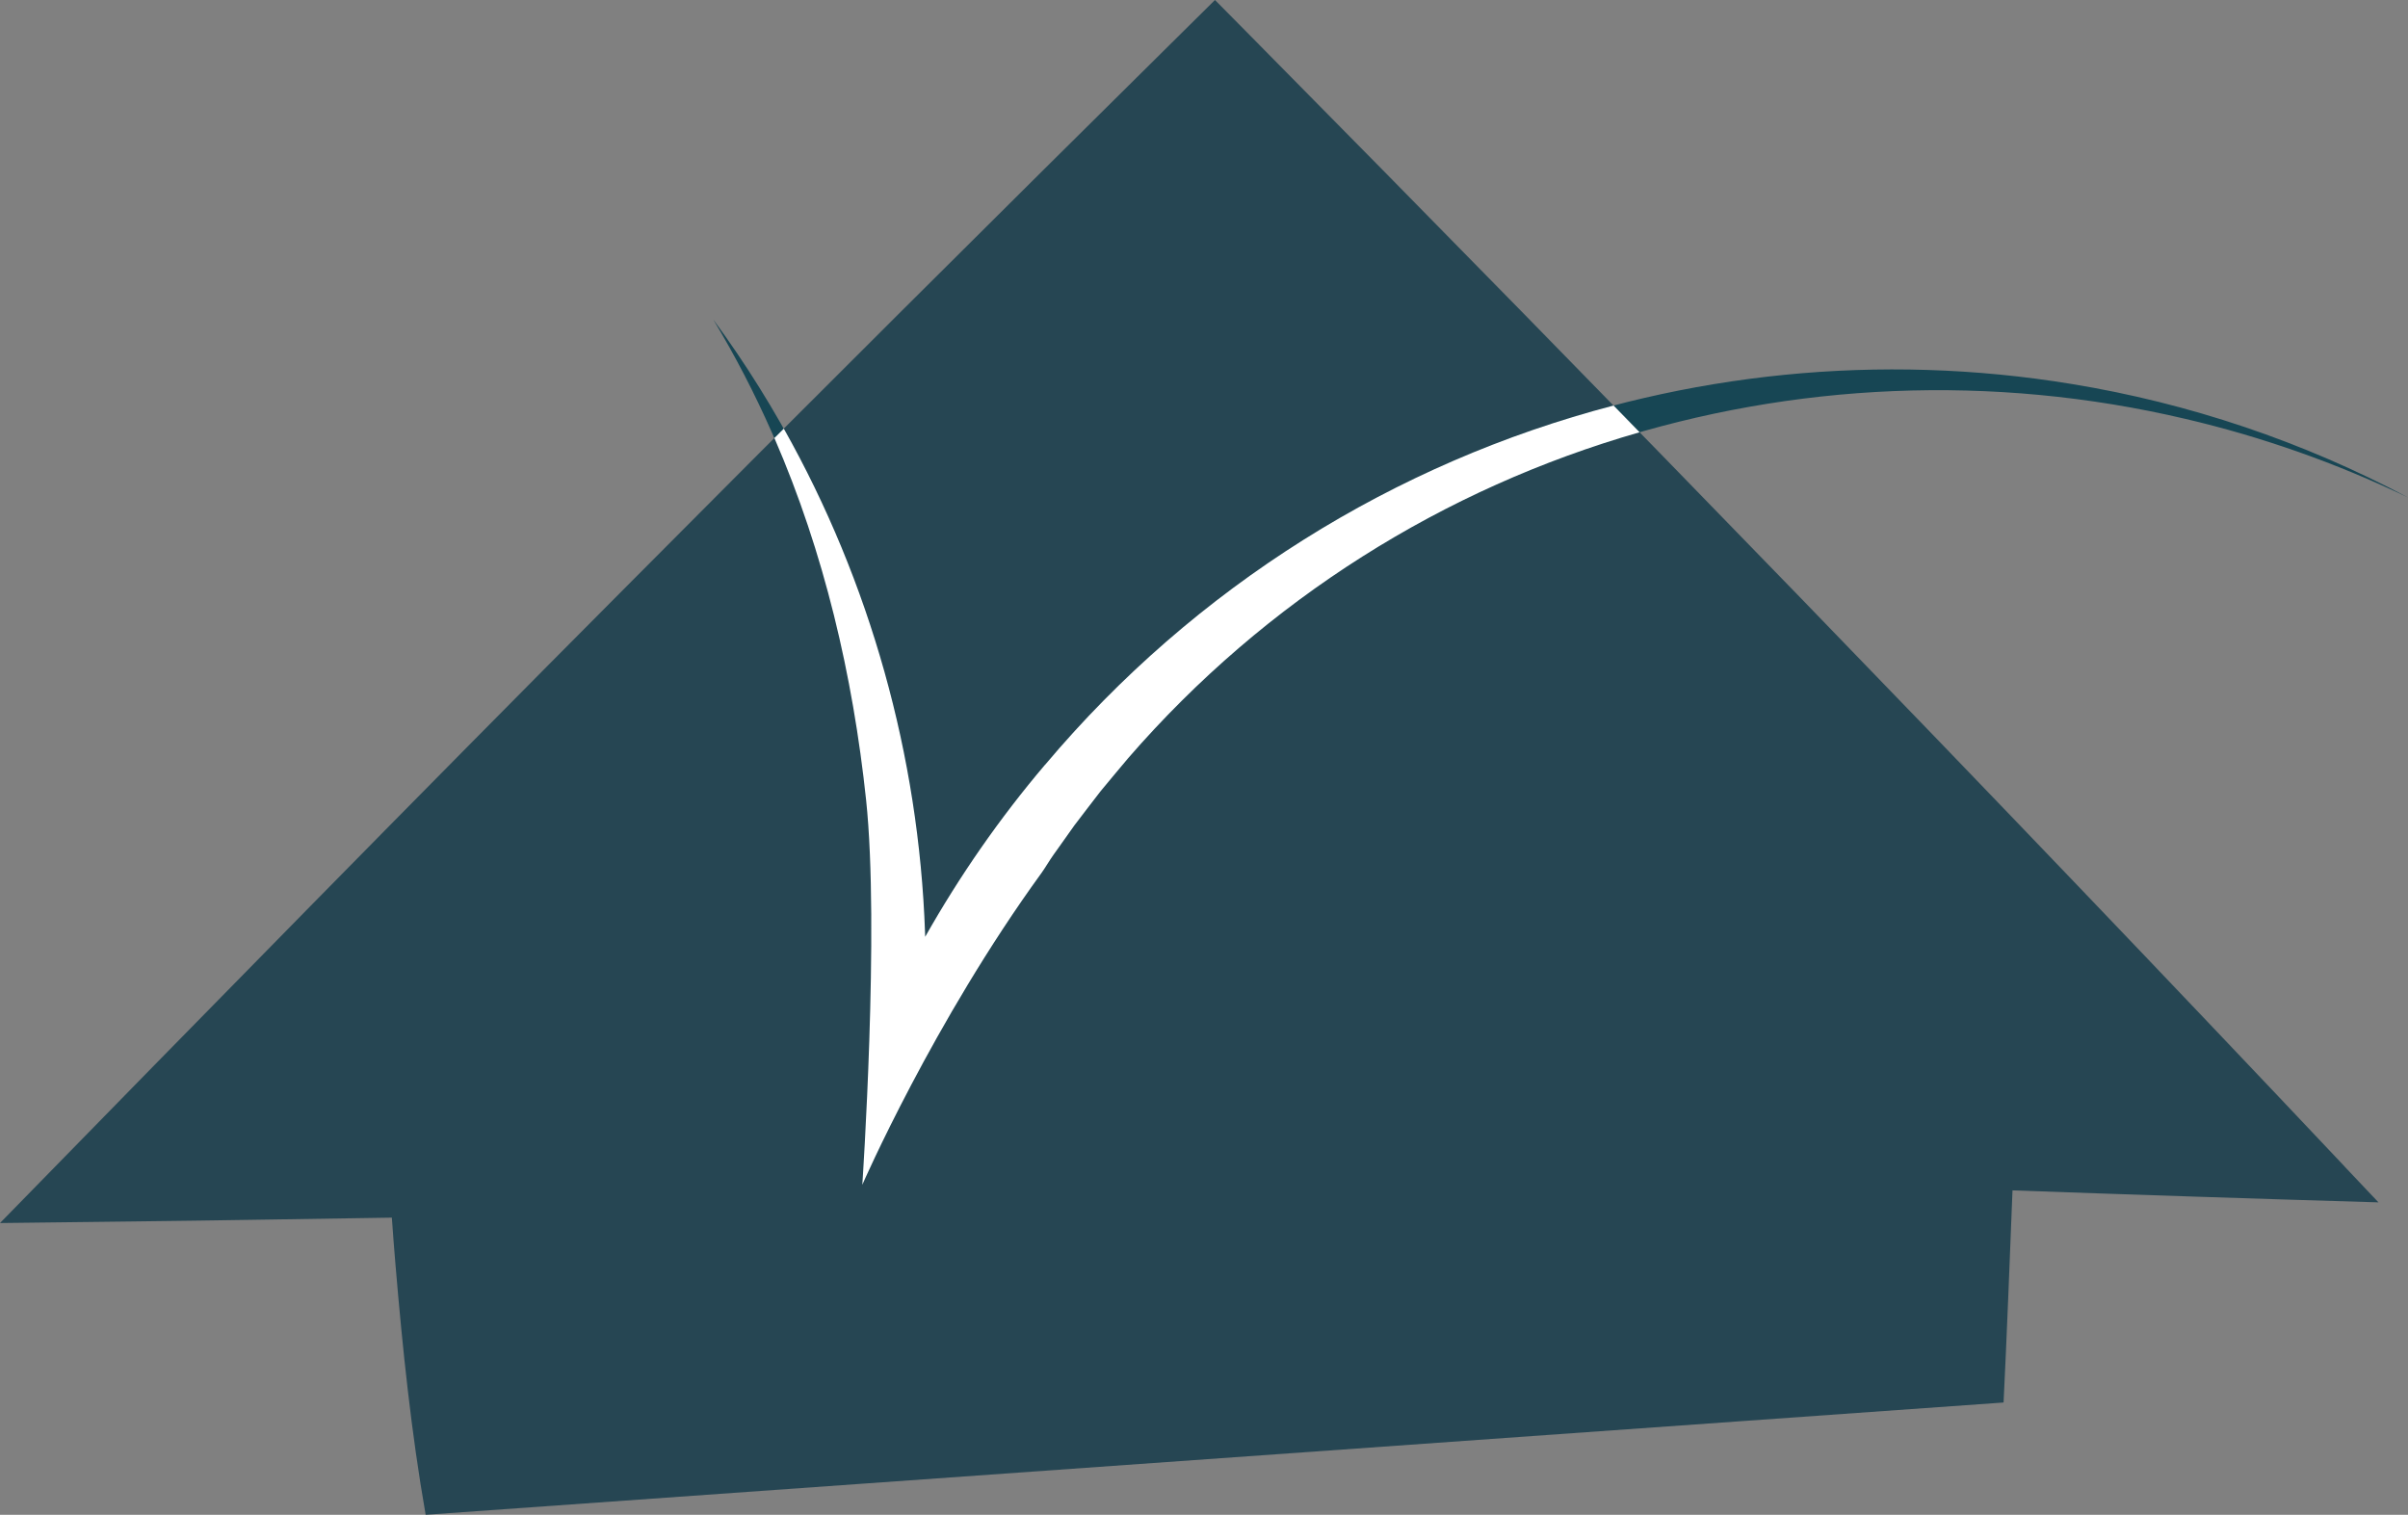
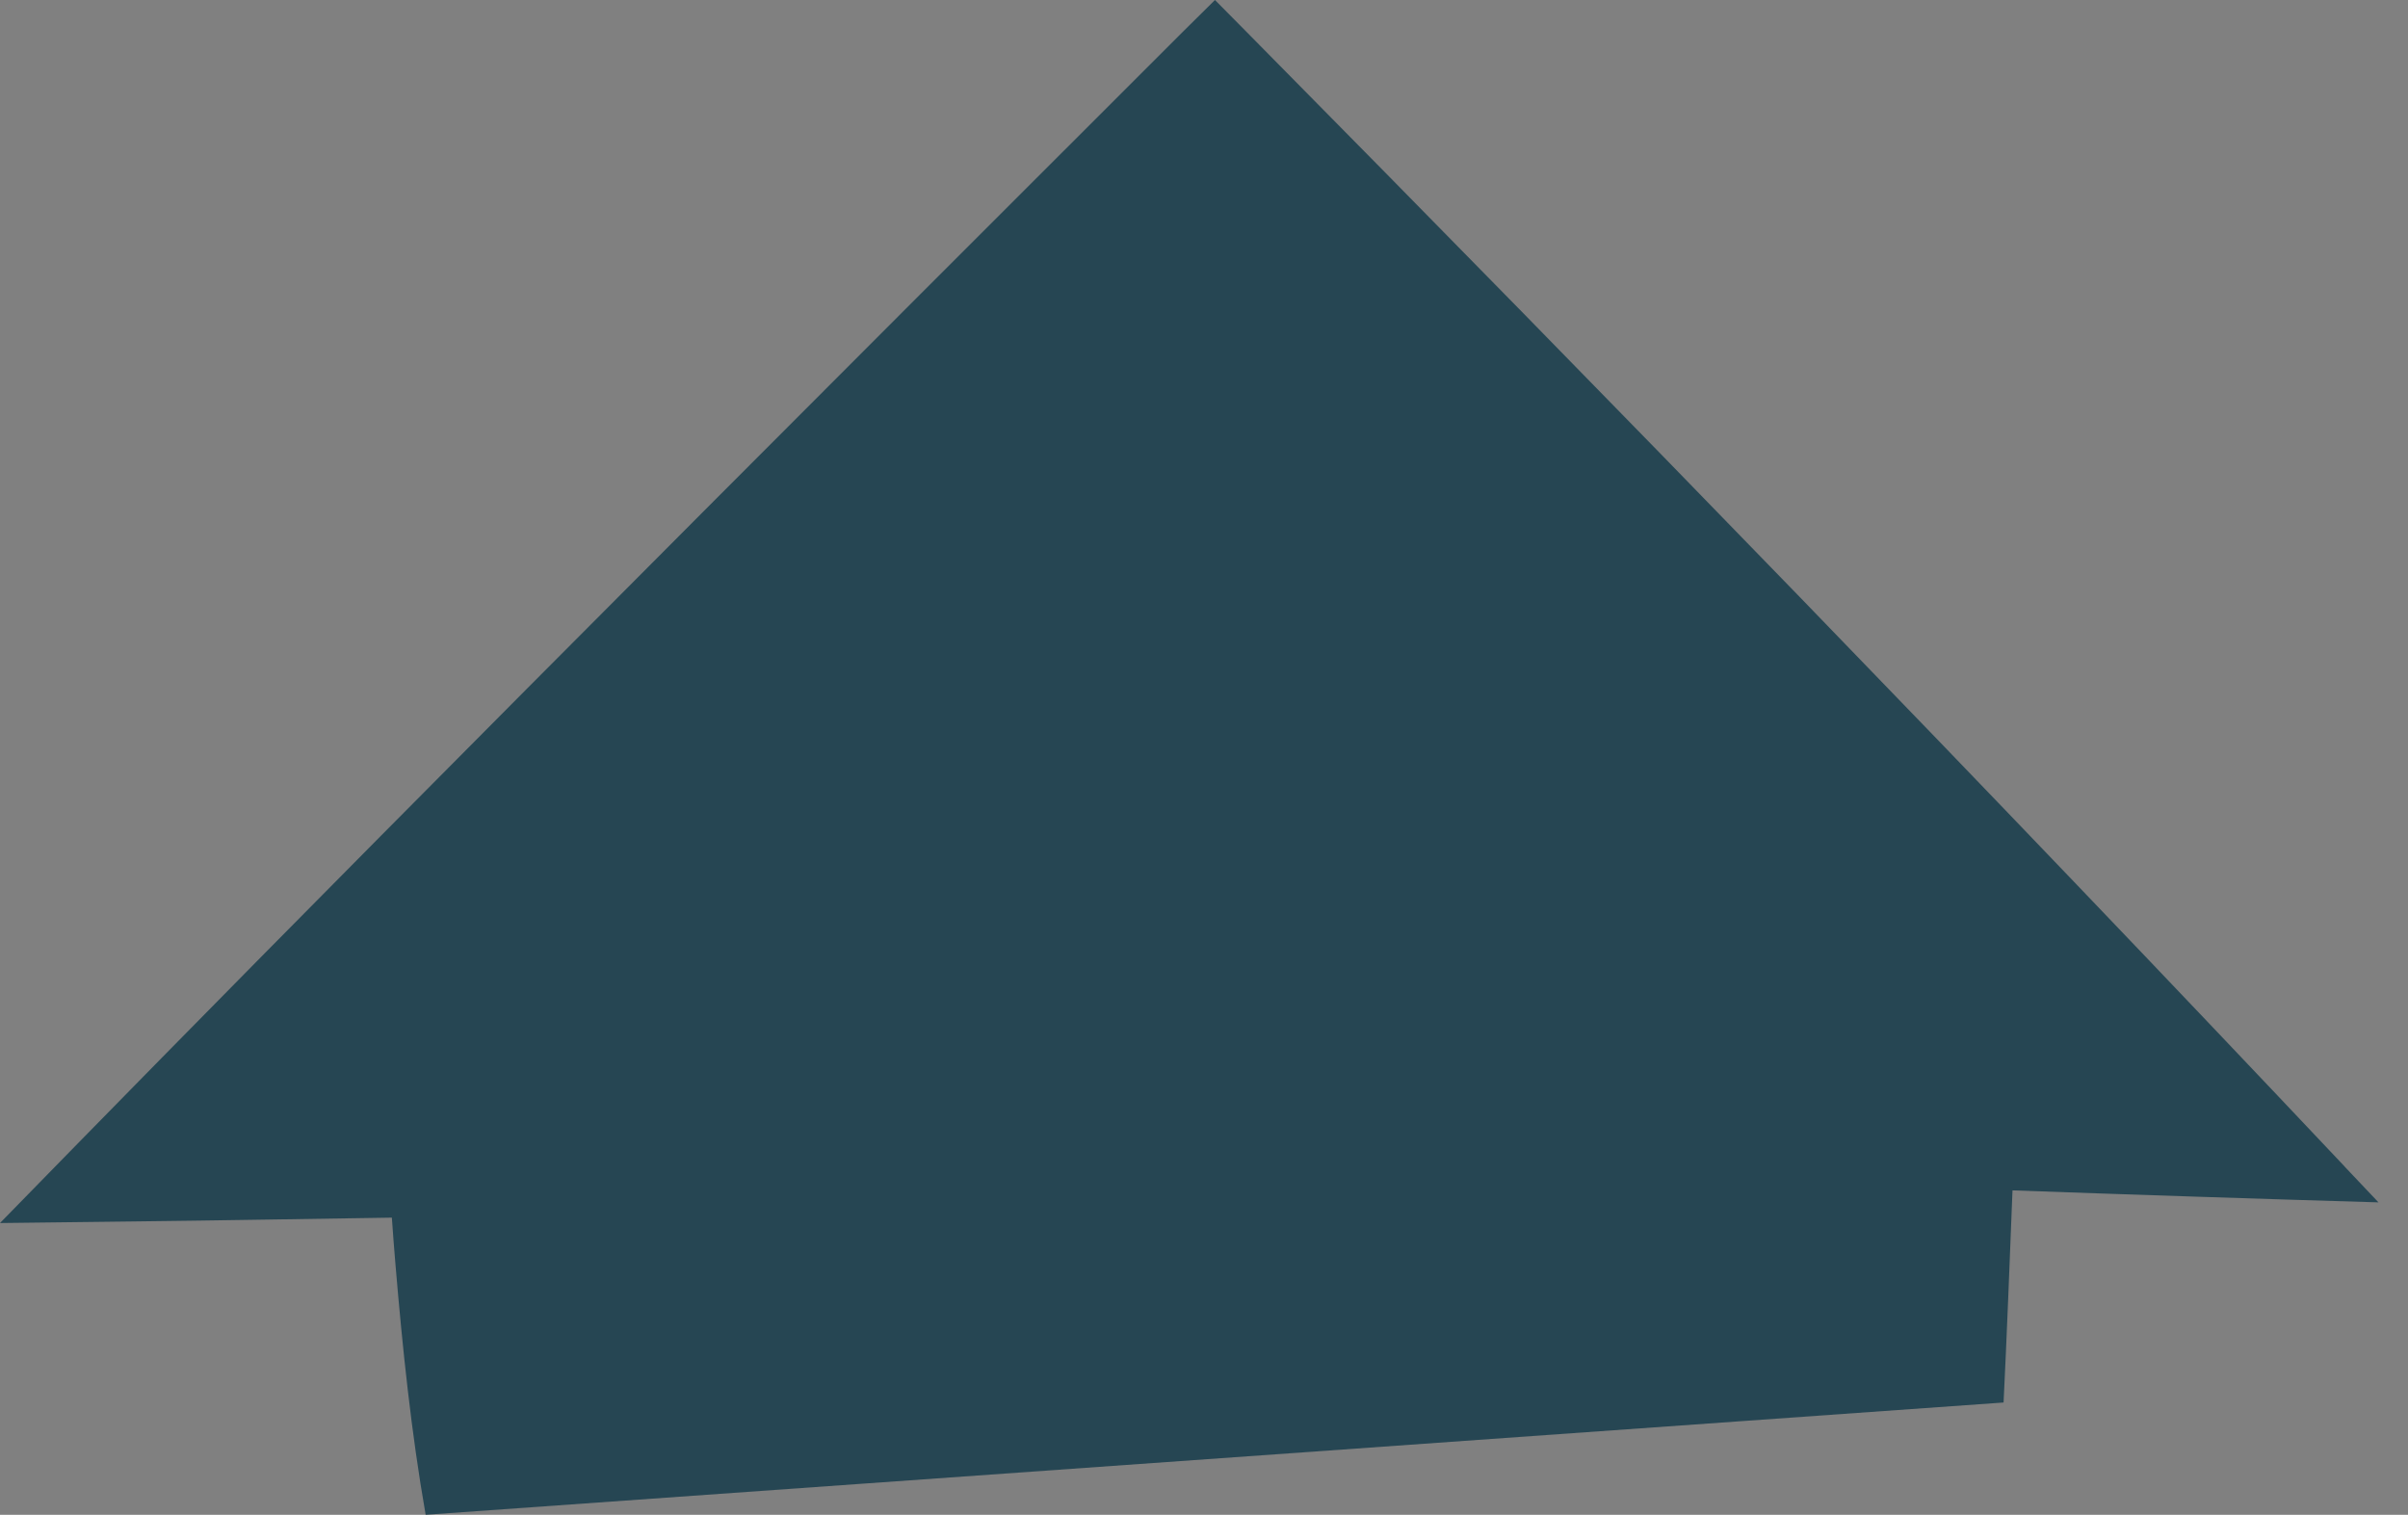
<svg xmlns="http://www.w3.org/2000/svg" id="Camada_1" data-name="Camada 1" width="490.25" height="308.42" viewBox="0 0 490.25 308.42">
  <rect x="0" y="0" width="490.25" height="308.42" fill="#808080" stroke="none" />
-   <path d="m477.35,237.51C404.38,160.18,328.68,82.29,253.91,6.62l-6.55-6.62s-6.69,6.62-6.69,6.62c-36.99,36.59-77.21,76.62-113.75,113.41C85.35,161.78,41.25,206.78,0,249.02c15.84-.2,37.59-.42,53.4-.69,0,0,17.72-.27,26.38-.41.22,3.16.46,6.32.73,9.49,1.44,17.08,3.19,34.1,6.15,51.01l321.25-22.86c.6-11.93,1.32-30.49,1.82-43.19,21.2.77,54.09,1.85,74.51,2.44l-6.9-7.29Z" fill="#264653" />
-   <path d="m421.75,78.18c-78.25-12.87-157.83,16.77-208.96,77.51-9.23,10.87-17.39,22.62-24.4,35.03,0-.3-.02-.6-.03-.9-1.57-44.75-16.64-88.73-43.14-124.75,17.92,29.64,27.49,63.44,31.14,97.78,2.77,26.05-.77,78.36-.77,78.36,0,0,14.41-33.1,36.49-63.5.75-1.04,1.63-2.57,2.42-3.67l.85-1.19s3.39-4.78,3.39-4.78c1.67-2.25,3.66-4.74,5.35-6.98,1.84-2.19,3.79-4.6,5.64-6.76,53.11-61.24,136.27-87.61,215.22-69.04,15.59,3.65,30.81,9.02,45.31,16-21.31-11.36-44.61-19.21-68.5-23.11Z" fill="#174654" />
-   <path d="m212.76,155.71c-9.23,10.87-17.39,22.62-24.4,35.03,0-.3-.02-.6-.03-.9-1.26-35.9-11.18-71.36-28.75-102.56l-1.92,1.91c10.12,23.3,15.98,48.34,18.67,73.68,2.77,26.05-.77,78.36-.77,78.36,0,0,14.41-33.1,36.49-63.5.75-1.04,1.63-2.57,2.42-3.67l.85-1.19s3.39-4.78,3.39-4.78c1.67-2.25,3.66-4.74,5.35-6.98,1.84-2.19,3.79-4.6,5.64-6.76,28.05-32.34,64.35-54.94,104.11-66.34l-5.3-5.44c-44.53,11.65-85.18,36.84-115.74,73.15Z" fill="#fff" />
+   <path d="m477.35,237.51C404.38,160.18,328.68,82.29,253.91,6.62l-6.55-6.62s-6.69,6.62-6.69,6.62C85.35,161.78,41.25,206.78,0,249.02c15.84-.2,37.59-.42,53.4-.69,0,0,17.72-.27,26.38-.41.22,3.16.46,6.32.73,9.49,1.44,17.08,3.19,34.1,6.15,51.01l321.25-22.86c.6-11.93,1.32-30.49,1.82-43.19,21.2.77,54.09,1.85,74.51,2.44l-6.9-7.29Z" fill="#264653" />
</svg>